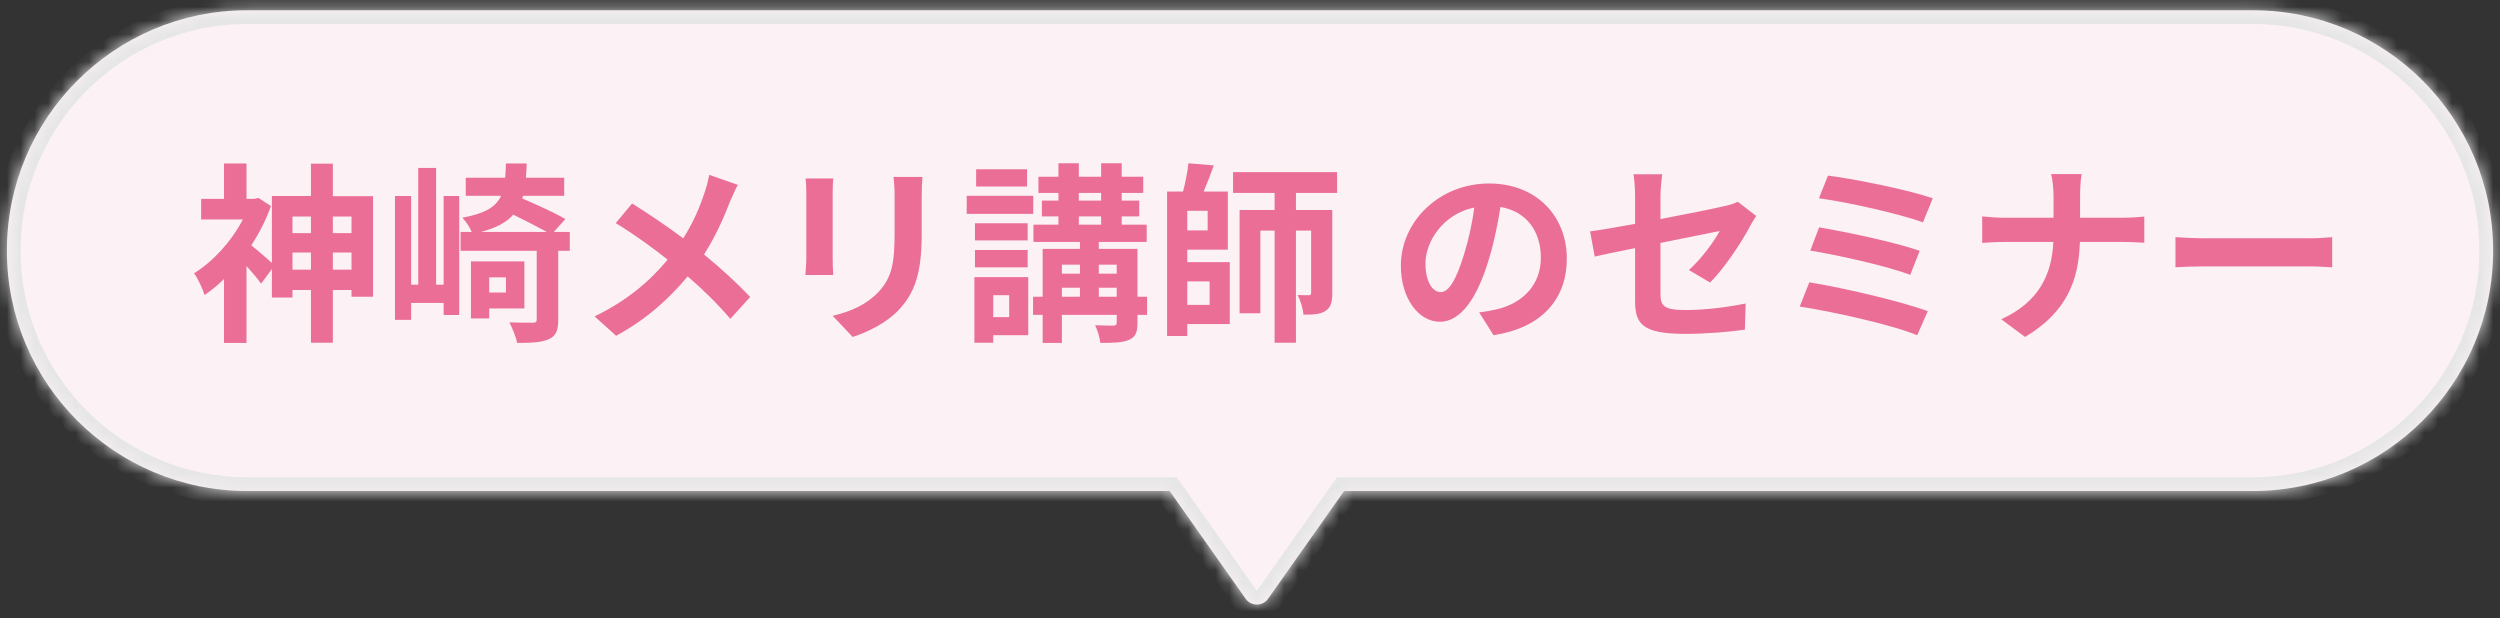
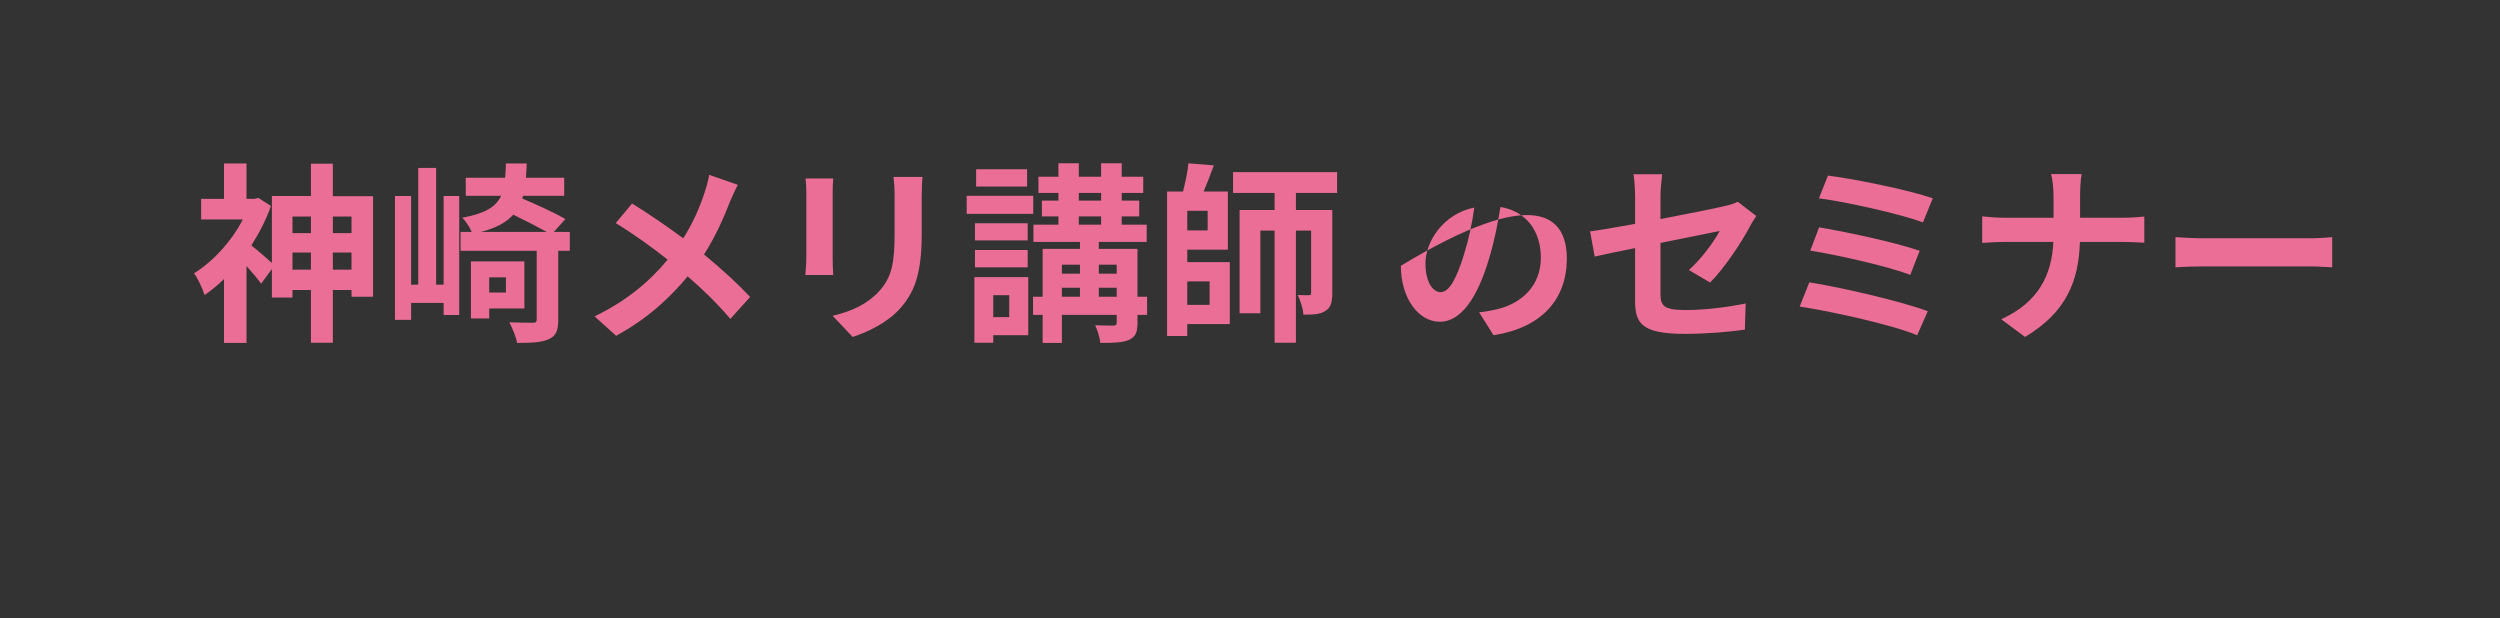
<svg xmlns="http://www.w3.org/2000/svg" width="182" height="45" viewBox="0 0 182 45" fill="none">
  <rect x="0" y="0" width="182" height="45" fill="#333333" stroke="none" />
  <mask id="path-1-inside-1_2068_2813" fill="white">
    <path d="M164 0.746C173.665 0.746 181.5 8.581 181.5 18.246C181.5 27.911 173.665 35.746 164 35.746H97.851L92.317 43.587C91.919 44.152 91.081 44.152 90.683 43.587L85.149 35.746H18C8.335 35.746 0.5 27.911 0.5 18.246C0.5 8.581 8.335 0.746 18 0.746H164Z" />
  </mask>
-   <path d="M164 0.746C173.665 0.746 181.5 8.581 181.5 18.246C181.5 27.911 173.665 35.746 164 35.746H97.851L92.317 43.587C91.919 44.152 91.081 44.152 90.683 43.587L85.149 35.746H18C8.335 35.746 0.5 27.911 0.5 18.246C0.5 8.581 8.335 0.746 18 0.746H164Z" fill="#FCF2F5" />
-   <path d="M164 0.746V-0.254V0.746ZM97.851 35.746V34.746H97.332L97.034 35.169L97.851 35.746ZM92.317 43.587L93.134 44.164L93.135 44.164L92.317 43.587ZM90.683 43.587L89.865 44.164L89.866 44.164L90.683 43.587ZM85.149 35.746L85.966 35.169L85.668 34.746H85.149V35.746ZM18 35.746V36.746V35.746ZM164 0.746V1.746C173.113 1.746 180.5 9.133 180.5 18.246H181.5H182.5C182.5 8.028 174.217 -0.254 164 -0.254V0.746ZM181.5 18.246H180.5C180.5 27.358 173.113 34.746 164 34.746V35.746V36.746C174.217 36.746 182.5 28.463 182.5 18.246H181.5ZM164 35.746V34.746H97.851V35.746V36.746H164V35.746ZM97.851 35.746L97.034 35.169L91.5 43.011L92.317 43.587L93.135 44.164L98.668 36.322L97.851 35.746ZM92.317 43.587L91.5 43.011H91.5L90.683 43.587L89.866 44.164C90.662 45.293 92.338 45.293 93.134 44.164L92.317 43.587ZM90.683 43.587L91.5 43.011L85.966 35.169L85.149 35.746L84.332 36.322L89.865 44.164L90.683 43.587ZM85.149 35.746V34.746H18V35.746V36.746H85.149V35.746ZM18 35.746V34.746C8.887 34.746 1.5 27.358 1.5 18.246H0.5H-0.5C-0.5 28.463 7.783 36.746 18 36.746V35.746ZM0.5 18.246H1.5C1.5 9.133 8.887 1.746 18 1.746V0.746V-0.254C7.783 -0.254 -0.5 8.028 -0.5 18.246H0.5ZM18 0.746V1.746H164V0.746V-0.254H18V0.746Z" fill="#E6E6E6" mask="url(#path-1-inside-1_2068_2813)" />
-   <path d="M24.232 19.63H25.59V18.384H24.232V19.63ZM21.292 19.63H22.636V18.384H21.292V19.63ZM22.636 15.766H21.292V16.97H22.636V15.766ZM25.59 15.766H24.232V16.97H25.59V15.766ZM24.232 14.282H27.158V21.604H25.59V21.114H24.232V24.95H22.636V21.114H21.292V21.66H19.794V19.588L19.01 20.652C18.772 20.316 18.352 19.812 17.946 19.364V24.964H16.308V20.316C15.846 20.764 15.37 21.156 14.894 21.478C14.754 21.03 14.376 20.204 14.124 19.896C15.51 19.042 16.854 17.572 17.68 15.976H14.642V14.478H16.308V11.902H17.946V14.478H18.52L18.814 14.408L19.724 14.996C19.374 16.004 18.87 16.97 18.296 17.866C18.716 18.188 19.416 18.804 19.794 19.14V14.268H22.636V11.916H24.232V14.282ZM32.296 20.722V14.268H33.43V22.934H32.296V22.052H29.93V23.284H28.754V14.268H29.93V20.722H30.448V12.224H31.75V20.722H32.296ZM36.832 20.19H35.614V21.296H36.832V20.19ZM38.176 22.458H35.614V23.186H34.284V19.028H38.176V22.458ZM35.012 16.886H39.814C39.156 16.522 38.218 16.046 37.364 15.626C36.874 16.186 36.132 16.592 35.012 16.886ZM41.48 16.886V18.258H40.64V23.284C40.64 24.054 40.486 24.46 39.94 24.698C39.408 24.936 38.666 24.964 37.644 24.964C37.574 24.53 37.294 23.886 37.084 23.466C37.812 23.494 38.554 23.494 38.792 23.494C39.002 23.494 39.072 23.438 39.072 23.256V18.258H33.528V16.886H34.34C34.2 16.536 33.892 16.088 33.654 15.85C35.32 15.542 36.104 15.066 36.482 14.254H33.906V12.938H36.776C36.804 12.63 36.818 12.28 36.832 11.902H38.344C38.33 12.266 38.316 12.616 38.288 12.938H41.074V14.254H38.078L38.022 14.45C39.072 14.898 40.43 15.514 41.158 15.948L40.318 16.886H41.48ZM53.716 13.456C53.534 13.778 53.268 14.394 53.128 14.716C52.708 15.822 52.078 17.236 51.252 18.524C52.484 19.532 53.66 20.61 54.612 21.618L53.17 23.214C52.19 22.066 51.182 21.086 50.062 20.12C48.83 21.604 47.22 23.158 44.854 24.446L43.286 23.032C45.568 21.926 47.22 20.568 48.606 18.902C47.598 18.104 46.254 17.11 44.826 16.242L46.016 14.814C47.136 15.5 48.606 16.508 49.74 17.348C50.454 16.228 50.93 15.122 51.294 14.016C51.42 13.652 51.574 13.092 51.63 12.728L53.716 13.456ZM67.156 12.882C67.128 13.274 67.1 13.722 67.1 14.282V17.054C67.1 20.064 66.512 21.366 65.476 22.514C64.552 23.522 63.096 24.208 62.074 24.53L60.618 22.99C62.004 22.668 63.138 22.136 63.978 21.226C64.944 20.176 65.126 19.126 65.126 16.942V14.282C65.126 13.722 65.098 13.274 65.042 12.882H67.156ZM60.66 12.994C60.632 13.316 60.618 13.624 60.618 14.072V18.804C60.618 19.154 60.632 19.7 60.66 20.022H58.63C58.644 19.756 58.7 19.21 58.7 18.79V14.072C58.7 13.806 58.686 13.316 58.644 12.994H60.66ZM74.772 12.322V13.582H71.062V12.322H74.772ZM75.22 14.254V15.57H70.376V14.254H75.22ZM74.814 16.256V17.502H70.978V16.256H74.814ZM70.978 19.462V18.202H74.814V19.462H70.978ZM73.47 21.492H72.308V23.088H73.47V21.492ZM74.856 20.176V24.404H72.308V24.95H70.936V20.176H74.856ZM79.994 21.604H81.296V20.946H79.994V21.604ZM77.306 20.946V21.604H78.622V20.946H77.306ZM78.622 19.266H77.306V19.924H78.622V19.266ZM81.296 19.266H79.994V19.924H81.296V19.266ZM78.538 15.752V16.354H80.162V15.752H78.538ZM78.538 14.044V14.604H80.162V14.044H78.538ZM83.508 21.604V22.92H82.808V23.494C82.808 24.194 82.668 24.53 82.192 24.74C81.73 24.95 81.044 24.964 80.106 24.964C80.064 24.572 79.896 24.04 79.728 23.676C80.274 23.704 80.89 23.704 81.058 23.704C81.24 23.69 81.296 23.648 81.296 23.48V22.92H77.306V24.964H75.906V22.92H75.206V21.604H75.906V18.118H78.622V17.614H75.234V16.354H77.054V15.752H75.85V14.604H77.054V14.044H75.598V12.868H77.054V11.888H78.538V12.868H80.162V11.888H81.66V12.868H83.228V14.044H81.66V14.604H82.934V15.752H81.66V16.354H83.48V17.614H79.994V18.118H82.808V21.604H83.508ZM88.058 20.484H86.434V22.192H88.058V20.484ZM87.918 16.774V15.346H86.434V16.774H87.918ZM86.434 18.174V19.084H89.528V23.592H86.434V24.46H84.964V13.946H86.126C86.294 13.274 86.462 12.49 86.518 11.888L88.366 12.042C88.128 12.7 87.862 13.386 87.624 13.946H89.388V18.174H86.434ZM97.34 14.044H94.344V15.29H96.99V21.338C96.99 21.982 96.892 22.388 96.486 22.64C96.094 22.892 95.604 22.906 94.89 22.906C94.862 22.472 94.666 21.856 94.47 21.478C94.82 21.492 95.17 21.492 95.282 21.492C95.408 21.492 95.45 21.45 95.45 21.31V16.788H94.344V24.95H92.79V16.788H91.754V22.808H90.242V15.29H92.79V14.044H89.766V12.532H97.34V14.044ZM114.064 18.818C114.064 21.772 112.258 23.858 108.73 24.404L107.68 22.738C108.212 22.682 108.604 22.598 108.982 22.514C110.774 22.094 112.174 20.806 112.174 18.762C112.174 16.83 111.124 15.388 109.234 15.066C109.038 16.256 108.8 17.544 108.394 18.86C107.554 21.688 106.35 23.424 104.824 23.424C103.27 23.424 101.982 21.716 101.982 19.35C101.982 16.116 104.782 13.358 108.408 13.358C111.88 13.358 114.064 15.766 114.064 18.818ZM103.774 19.168C103.774 20.582 104.334 21.268 104.88 21.268C105.468 21.268 106.014 20.386 106.588 18.496C106.91 17.46 107.176 16.27 107.33 15.108C105.02 15.584 103.774 17.628 103.774 19.168ZM119.034 21.884V18.062C117.788 18.314 116.682 18.538 116.094 18.678L115.758 16.844C116.416 16.76 117.648 16.55 119.034 16.298V14.296C119.034 13.834 118.992 13.12 118.922 12.686H121.008C120.952 13.12 120.882 13.82 120.882 14.296V15.948C122.926 15.556 124.886 15.164 125.516 15.01C125.908 14.926 126.244 14.828 126.51 14.688L127.854 15.724C127.728 15.92 127.518 16.242 127.392 16.494C126.776 17.656 125.502 19.574 124.494 20.568L122.954 19.658C123.878 18.832 124.802 17.558 125.194 16.816C124.76 16.914 122.87 17.278 120.882 17.684V21.394C120.882 22.262 121.134 22.57 122.674 22.57C124.144 22.57 125.698 22.374 127.084 22.094L127.028 23.998C125.866 24.166 124.186 24.306 122.688 24.306C119.496 24.306 119.034 23.536 119.034 21.884ZM133.076 12.784C134.91 13.008 138.942 13.82 140.706 14.436L139.992 16.186C138.368 15.584 134.392 14.688 132.418 14.436L133.076 12.784ZM132.432 16.55C134.434 16.886 137.99 17.642 139.754 18.258L139.068 20.008C137.458 19.392 133.874 18.58 131.788 18.244L132.432 16.55ZM131.718 20.554C134.112 20.932 138.424 21.94 140.342 22.654L139.572 24.404C137.682 23.62 133.258 22.654 131.018 22.318L131.718 20.554ZM149.498 14.31C149.498 13.834 149.442 13.106 149.316 12.672H151.542C151.458 13.106 151.43 13.876 151.43 14.324V15.85H154.58C155.224 15.85 155.812 15.794 156.106 15.766V17.67C155.812 17.656 155.126 17.614 154.566 17.614H151.416C151.332 20.428 150.45 22.724 147.426 24.53L145.69 23.242C148.434 21.996 149.372 19.98 149.484 17.614H145.914C145.298 17.614 144.738 17.656 144.304 17.684V15.752C144.724 15.794 145.298 15.85 145.858 15.85H149.498V14.31ZM158.374 17.264C158.878 17.306 159.9 17.348 160.628 17.348H168.146C168.804 17.348 169.42 17.292 169.784 17.264V19.462C169.448 19.448 168.734 19.392 168.146 19.392H160.628C159.83 19.392 158.892 19.42 158.374 19.462V17.264Z" fill="#EB6E96" />
+   <path d="M24.232 19.63H25.59V18.384H24.232V19.63ZM21.292 19.63H22.636V18.384H21.292V19.63ZM22.636 15.766H21.292V16.97H22.636V15.766ZM25.59 15.766H24.232V16.97H25.59V15.766ZM24.232 14.282H27.158V21.604H25.59V21.114H24.232V24.95H22.636V21.114H21.292V21.66H19.794V19.588L19.01 20.652C18.772 20.316 18.352 19.812 17.946 19.364V24.964H16.308V20.316C15.846 20.764 15.37 21.156 14.894 21.478C14.754 21.03 14.376 20.204 14.124 19.896C15.51 19.042 16.854 17.572 17.68 15.976H14.642V14.478H16.308V11.902H17.946V14.478H18.52L18.814 14.408L19.724 14.996C19.374 16.004 18.87 16.97 18.296 17.866C18.716 18.188 19.416 18.804 19.794 19.14V14.268H22.636V11.916H24.232V14.282ZM32.296 20.722V14.268H33.43V22.934H32.296V22.052H29.93V23.284H28.754V14.268H29.93V20.722H30.448V12.224H31.75V20.722H32.296ZM36.832 20.19H35.614V21.296H36.832V20.19ZM38.176 22.458H35.614V23.186H34.284V19.028H38.176V22.458ZM35.012 16.886H39.814C39.156 16.522 38.218 16.046 37.364 15.626C36.874 16.186 36.132 16.592 35.012 16.886ZM41.48 16.886V18.258H40.64V23.284C40.64 24.054 40.486 24.46 39.94 24.698C39.408 24.936 38.666 24.964 37.644 24.964C37.574 24.53 37.294 23.886 37.084 23.466C37.812 23.494 38.554 23.494 38.792 23.494C39.002 23.494 39.072 23.438 39.072 23.256V18.258H33.528V16.886H34.34C34.2 16.536 33.892 16.088 33.654 15.85C35.32 15.542 36.104 15.066 36.482 14.254H33.906V12.938H36.776C36.804 12.63 36.818 12.28 36.832 11.902H38.344C38.33 12.266 38.316 12.616 38.288 12.938H41.074V14.254H38.078L38.022 14.45C39.072 14.898 40.43 15.514 41.158 15.948L40.318 16.886H41.48ZM53.716 13.456C53.534 13.778 53.268 14.394 53.128 14.716C52.708 15.822 52.078 17.236 51.252 18.524C52.484 19.532 53.66 20.61 54.612 21.618L53.17 23.214C52.19 22.066 51.182 21.086 50.062 20.12C48.83 21.604 47.22 23.158 44.854 24.446L43.286 23.032C45.568 21.926 47.22 20.568 48.606 18.902C47.598 18.104 46.254 17.11 44.826 16.242L46.016 14.814C47.136 15.5 48.606 16.508 49.74 17.348C50.454 16.228 50.93 15.122 51.294 14.016C51.42 13.652 51.574 13.092 51.63 12.728L53.716 13.456ZM67.156 12.882C67.128 13.274 67.1 13.722 67.1 14.282V17.054C67.1 20.064 66.512 21.366 65.476 22.514C64.552 23.522 63.096 24.208 62.074 24.53L60.618 22.99C62.004 22.668 63.138 22.136 63.978 21.226C64.944 20.176 65.126 19.126 65.126 16.942V14.282C65.126 13.722 65.098 13.274 65.042 12.882H67.156ZM60.66 12.994C60.632 13.316 60.618 13.624 60.618 14.072V18.804C60.618 19.154 60.632 19.7 60.66 20.022H58.63C58.644 19.756 58.7 19.21 58.7 18.79V14.072C58.7 13.806 58.686 13.316 58.644 12.994H60.66ZM74.772 12.322V13.582H71.062V12.322H74.772ZM75.22 14.254V15.57H70.376V14.254H75.22ZM74.814 16.256V17.502H70.978V16.256H74.814ZM70.978 19.462V18.202H74.814V19.462H70.978ZM73.47 21.492H72.308V23.088H73.47V21.492ZM74.856 20.176V24.404H72.308V24.95H70.936V20.176H74.856ZM79.994 21.604H81.296V20.946H79.994V21.604ZM77.306 20.946V21.604H78.622V20.946H77.306ZM78.622 19.266H77.306V19.924H78.622V19.266ZM81.296 19.266H79.994V19.924H81.296V19.266ZM78.538 15.752V16.354H80.162V15.752H78.538ZM78.538 14.044V14.604H80.162V14.044H78.538ZM83.508 21.604V22.92H82.808V23.494C82.808 24.194 82.668 24.53 82.192 24.74C81.73 24.95 81.044 24.964 80.106 24.964C80.064 24.572 79.896 24.04 79.728 23.676C80.274 23.704 80.89 23.704 81.058 23.704C81.24 23.69 81.296 23.648 81.296 23.48V22.92H77.306V24.964H75.906V22.92H75.206V21.604H75.906V18.118H78.622V17.614H75.234V16.354H77.054V15.752H75.85V14.604H77.054V14.044H75.598V12.868H77.054V11.888H78.538V12.868H80.162V11.888H81.66V12.868H83.228V14.044H81.66V14.604H82.934V15.752H81.66V16.354H83.48V17.614H79.994V18.118H82.808V21.604H83.508ZM88.058 20.484H86.434V22.192H88.058V20.484ZM87.918 16.774V15.346H86.434V16.774H87.918ZM86.434 18.174V19.084H89.528V23.592H86.434V24.46H84.964V13.946H86.126C86.294 13.274 86.462 12.49 86.518 11.888L88.366 12.042C88.128 12.7 87.862 13.386 87.624 13.946H89.388V18.174H86.434ZM97.34 14.044H94.344V15.29H96.99V21.338C96.99 21.982 96.892 22.388 96.486 22.64C96.094 22.892 95.604 22.906 94.89 22.906C94.862 22.472 94.666 21.856 94.47 21.478C94.82 21.492 95.17 21.492 95.282 21.492C95.408 21.492 95.45 21.45 95.45 21.31V16.788H94.344V24.95H92.79V16.788H91.754V22.808H90.242V15.29H92.79V14.044H89.766V12.532H97.34V14.044ZM114.064 18.818C114.064 21.772 112.258 23.858 108.73 24.404L107.68 22.738C108.212 22.682 108.604 22.598 108.982 22.514C110.774 22.094 112.174 20.806 112.174 18.762C112.174 16.83 111.124 15.388 109.234 15.066C109.038 16.256 108.8 17.544 108.394 18.86C107.554 21.688 106.35 23.424 104.824 23.424C103.27 23.424 101.982 21.716 101.982 19.35C111.88 13.358 114.064 15.766 114.064 18.818ZM103.774 19.168C103.774 20.582 104.334 21.268 104.88 21.268C105.468 21.268 106.014 20.386 106.588 18.496C106.91 17.46 107.176 16.27 107.33 15.108C105.02 15.584 103.774 17.628 103.774 19.168ZM119.034 21.884V18.062C117.788 18.314 116.682 18.538 116.094 18.678L115.758 16.844C116.416 16.76 117.648 16.55 119.034 16.298V14.296C119.034 13.834 118.992 13.12 118.922 12.686H121.008C120.952 13.12 120.882 13.82 120.882 14.296V15.948C122.926 15.556 124.886 15.164 125.516 15.01C125.908 14.926 126.244 14.828 126.51 14.688L127.854 15.724C127.728 15.92 127.518 16.242 127.392 16.494C126.776 17.656 125.502 19.574 124.494 20.568L122.954 19.658C123.878 18.832 124.802 17.558 125.194 16.816C124.76 16.914 122.87 17.278 120.882 17.684V21.394C120.882 22.262 121.134 22.57 122.674 22.57C124.144 22.57 125.698 22.374 127.084 22.094L127.028 23.998C125.866 24.166 124.186 24.306 122.688 24.306C119.496 24.306 119.034 23.536 119.034 21.884ZM133.076 12.784C134.91 13.008 138.942 13.82 140.706 14.436L139.992 16.186C138.368 15.584 134.392 14.688 132.418 14.436L133.076 12.784ZM132.432 16.55C134.434 16.886 137.99 17.642 139.754 18.258L139.068 20.008C137.458 19.392 133.874 18.58 131.788 18.244L132.432 16.55ZM131.718 20.554C134.112 20.932 138.424 21.94 140.342 22.654L139.572 24.404C137.682 23.62 133.258 22.654 131.018 22.318L131.718 20.554ZM149.498 14.31C149.498 13.834 149.442 13.106 149.316 12.672H151.542C151.458 13.106 151.43 13.876 151.43 14.324V15.85H154.58C155.224 15.85 155.812 15.794 156.106 15.766V17.67C155.812 17.656 155.126 17.614 154.566 17.614H151.416C151.332 20.428 150.45 22.724 147.426 24.53L145.69 23.242C148.434 21.996 149.372 19.98 149.484 17.614H145.914C145.298 17.614 144.738 17.656 144.304 17.684V15.752C144.724 15.794 145.298 15.85 145.858 15.85H149.498V14.31ZM158.374 17.264C158.878 17.306 159.9 17.348 160.628 17.348H168.146C168.804 17.348 169.42 17.292 169.784 17.264V19.462C169.448 19.448 168.734 19.392 168.146 19.392H160.628C159.83 19.392 158.892 19.42 158.374 19.462V17.264Z" fill="#EB6E96" />
</svg>